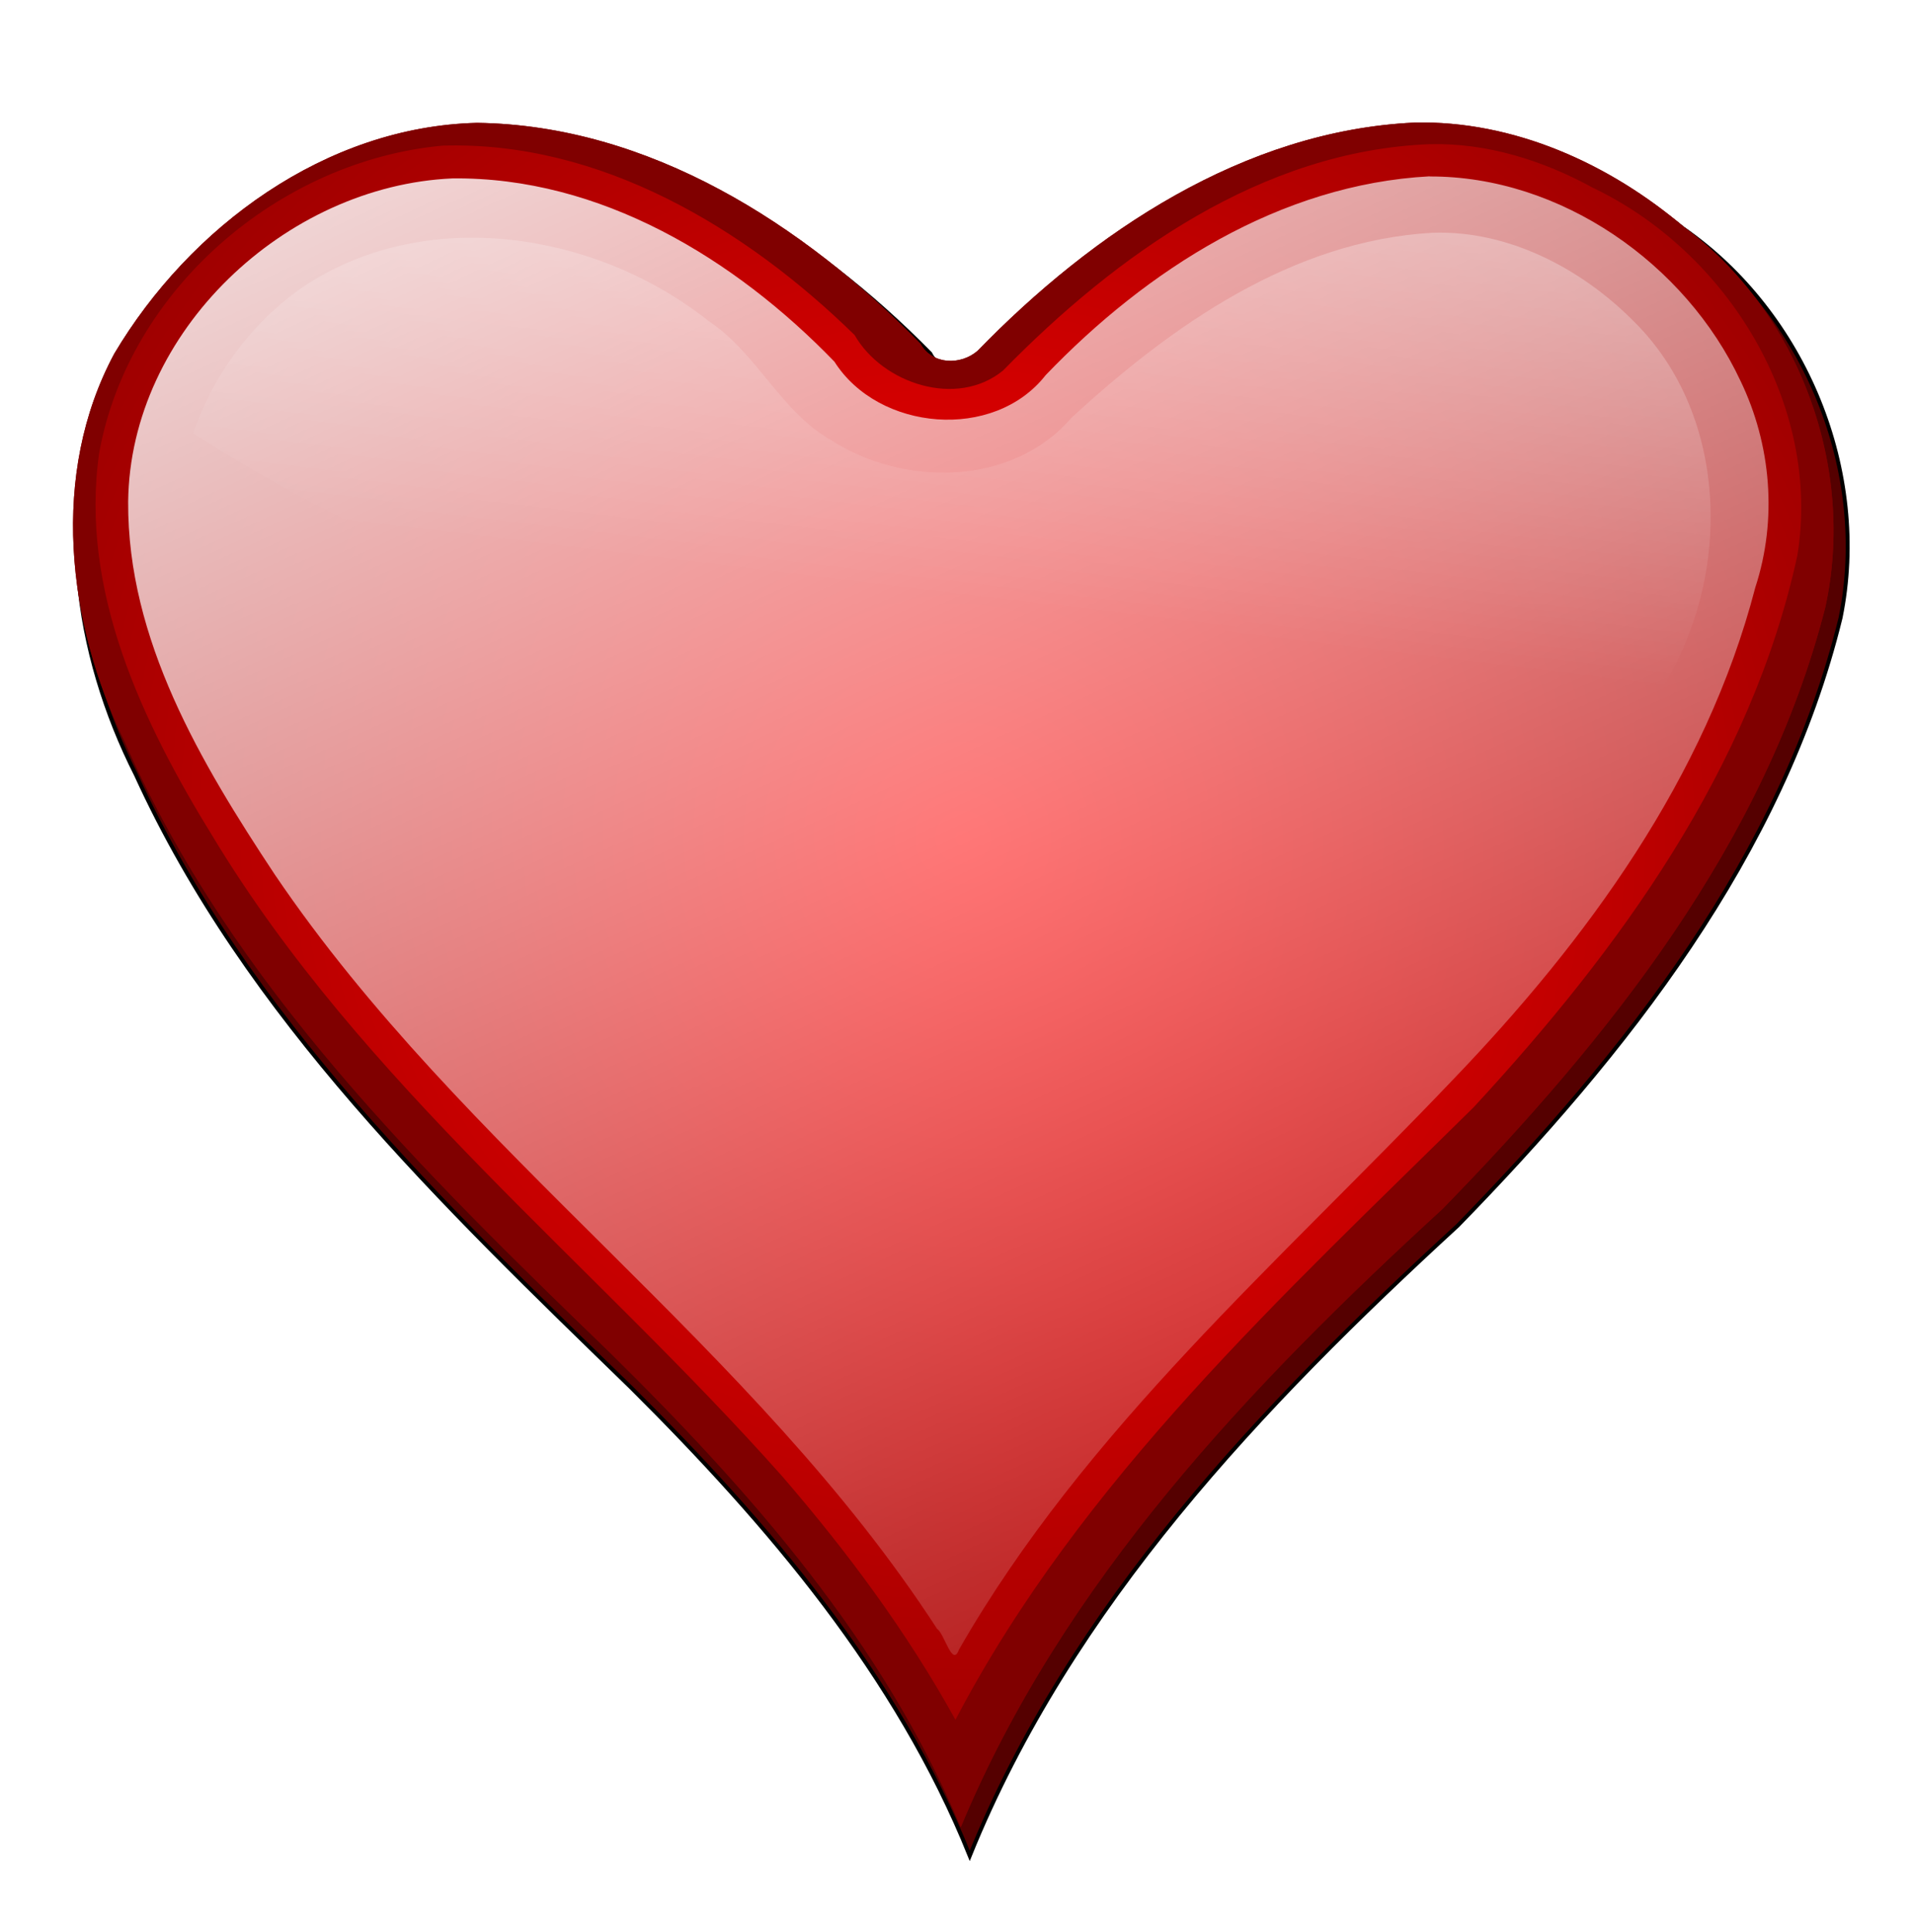
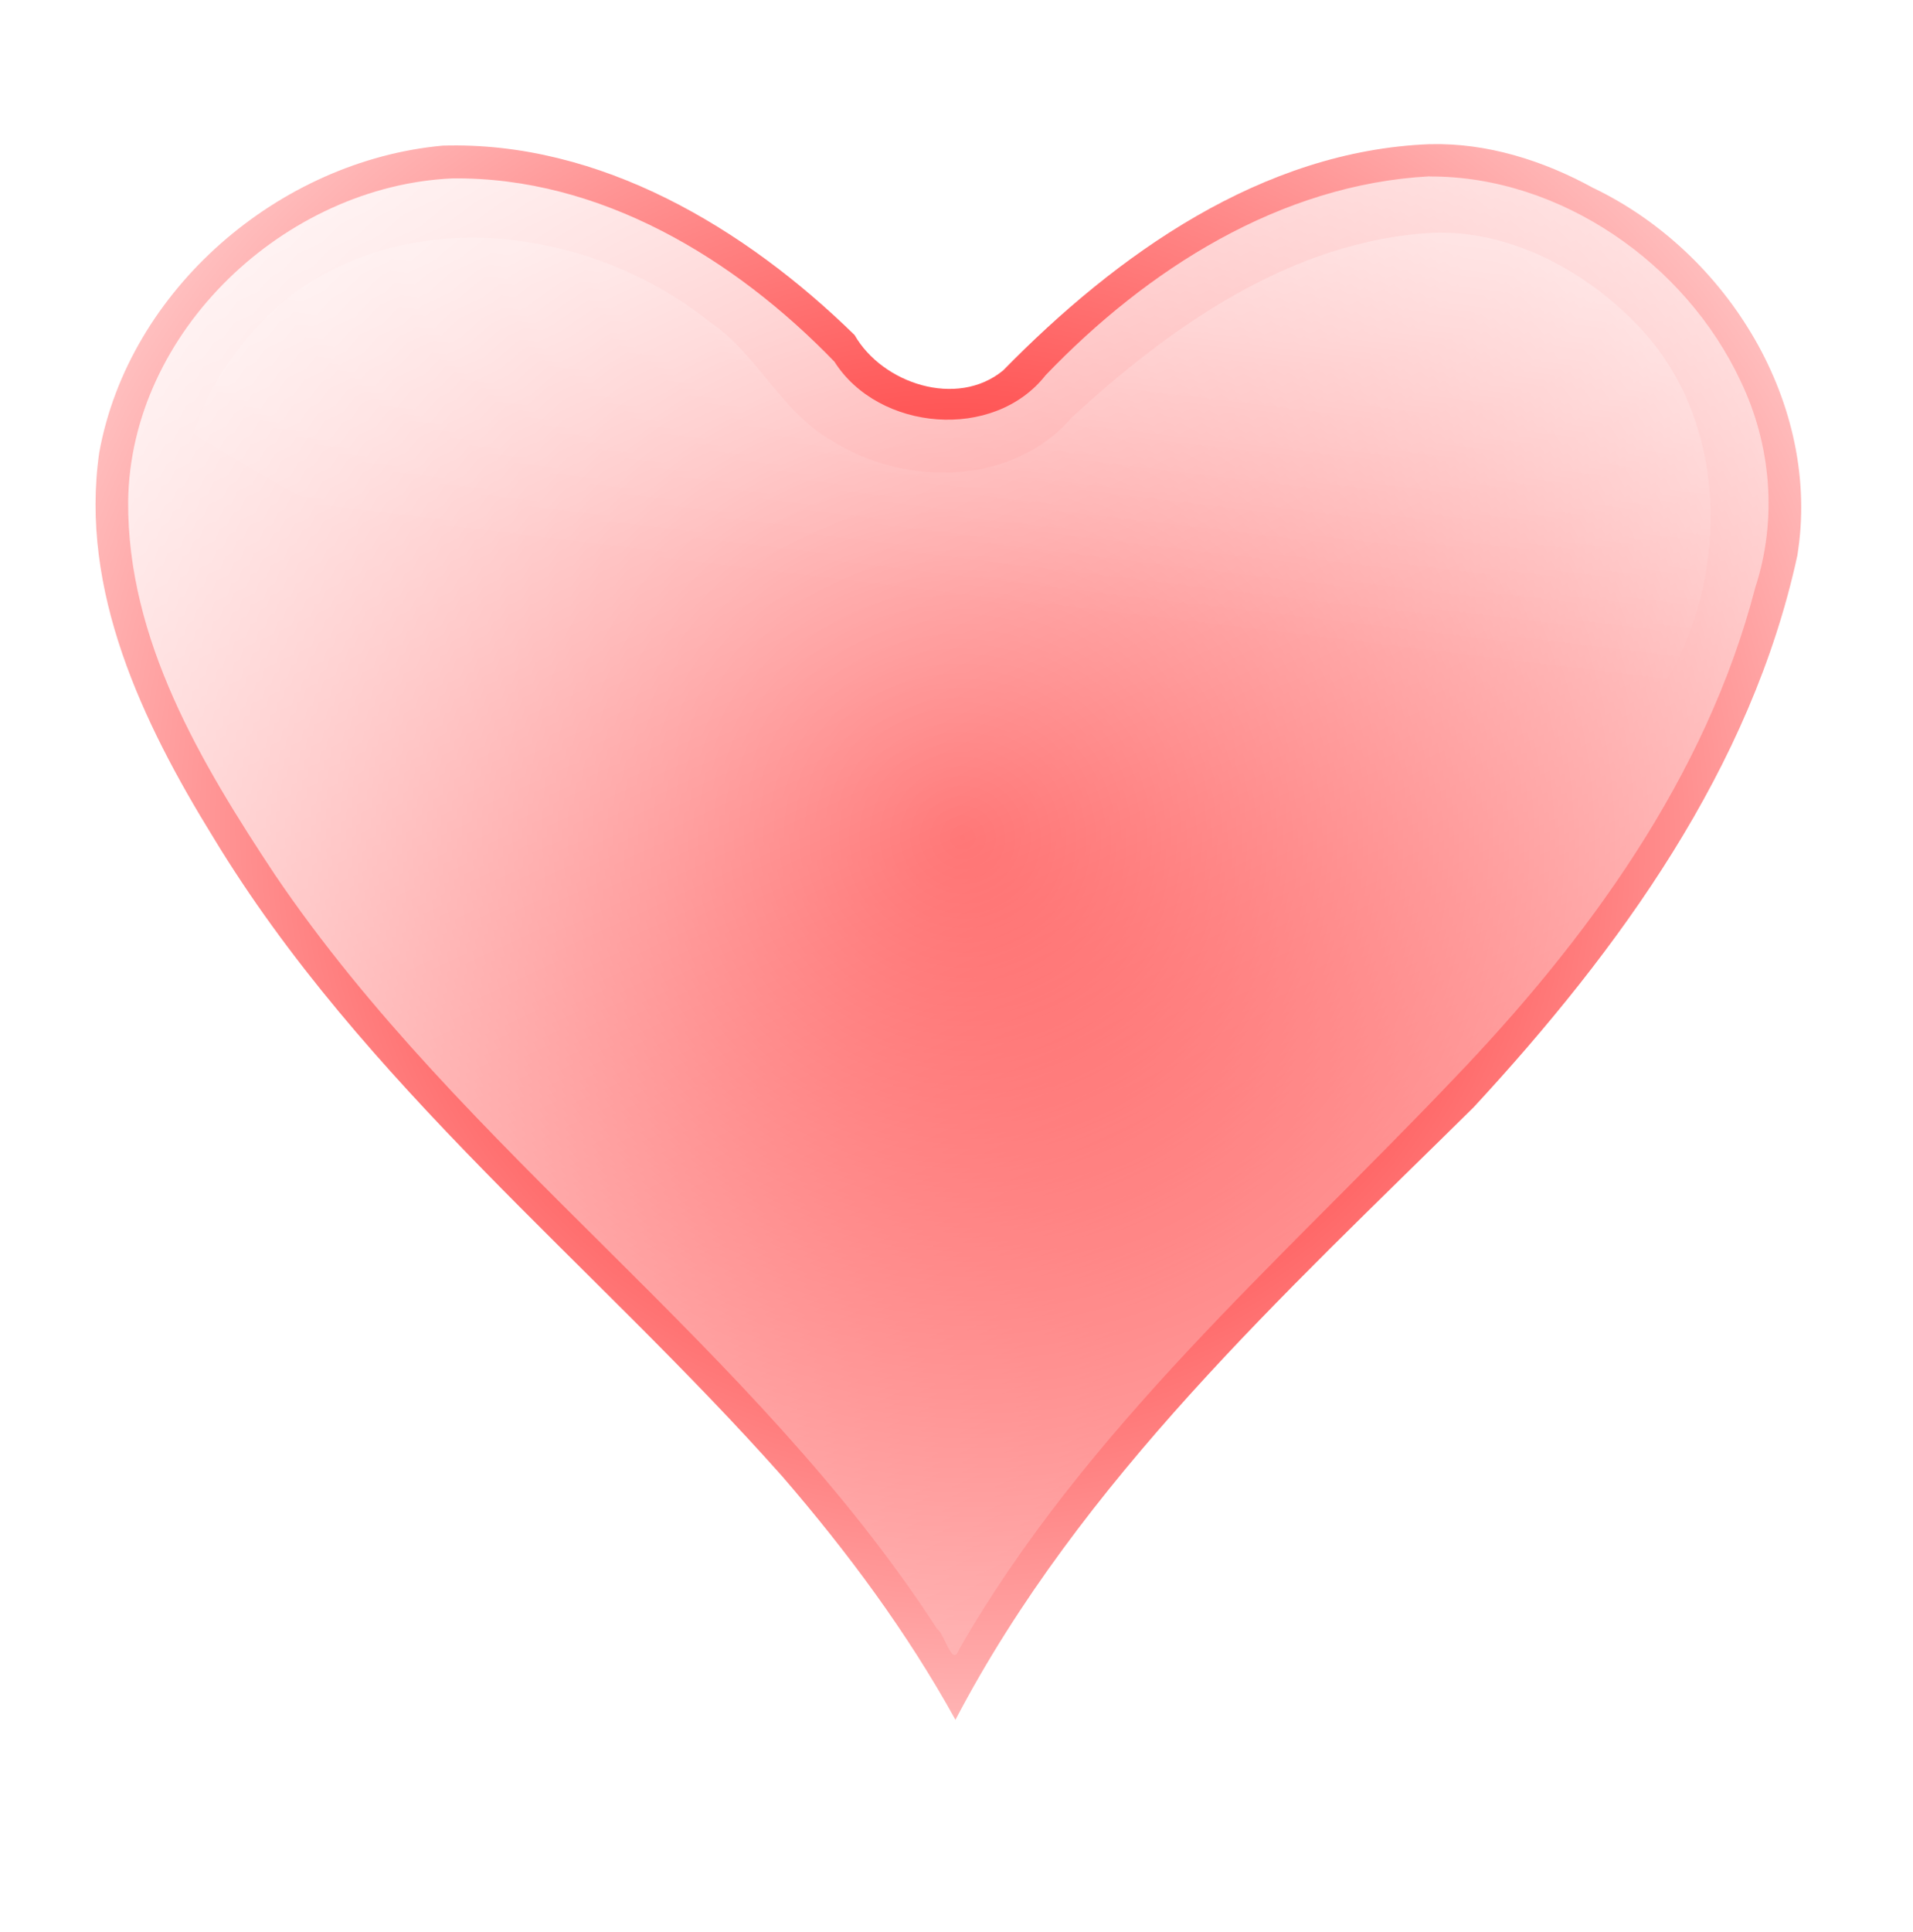
<svg xmlns="http://www.w3.org/2000/svg" xmlns:xlink="http://www.w3.org/1999/xlink" viewBox="0 0 669.11 675.53">
  <defs>
    <filter id="b" color-interpolation-filters="sRGB">
      <feGaussianBlur stdDeviation="6.682" />
    </filter>
    <filter id="c" color-interpolation-filters="sRGB">
      <feGaussianBlur stdDeviation="2.21" />
    </filter>
    <filter id="d" color-interpolation-filters="sRGB">
      <feGaussianBlur stdDeviation="4.486" />
    </filter>
    <filter id="f" color-interpolation-filters="sRGB">
      <feGaussianBlur stdDeviation=".209" />
    </filter>
    <filter id="h" color-interpolation-filters="sRGB">
      <feGaussianBlur stdDeviation="4.086" />
    </filter>
    <linearGradient id="g" y2="-3589" xlink:href="#a" gradientUnits="userSpaceOnUse" x2="259.94" y1="-4123.2" x1="12.549" />
    <linearGradient id="a">
      <stop offset="0" stop-color="#fff" />
      <stop offset="1" stop-color="#fff" stop-opacity="0" />
    </linearGradient>
    <linearGradient id="i" y2="-3911.7" xlink:href="#a" gradientUnits="userSpaceOnUse" x2="153.38" y1="-4290.7" x1="199.02" />
    <radialGradient id="e" gradientUnits="userSpaceOnUse" cy="-2568.7" cx="943.62" gradientTransform="matrix(1.429 .377 -.366 1.387 -2119.5 -642.84)" r="222.04">
      <stop offset="0" stop-color="red" />
      <stop offset="1" stop-color="red" stop-opacity="0" />
    </radialGradient>
  </defs>
-   <path d="M286.52-4029.4c-43.952 2.156-82.701 28.117-112.56 58.844-4.188 3.457-10.713 2.052-13.168-2.746-29.943-30.467-69.475-55.39-113.36-56.035-40.149 1.183-76.318 28-95.094 62.469-15.626 31.954-9.78 70.23 5.821 101.03 28.266 61.857 78.35 109.64 126.41 156.36 34.94 34.762 67.744 73.213 86.296 119.32 25.868-63.866 74.442-114.79 124.48-160.72 42.803-43.89 82.818-94.347 97.68-155 7.573-37.344-9.058-77.73-40.158-99.31-18.679-14.837-42.149-24.756-66.343-24.221z" filter="url(#b)" stroke="#000" fill="#500" transform="translate(104.933 5571.015) scale(1.371)" />
-   <path d="M284.26-4032.2c-43.413 2.056-81.942 27.892-111.38 58.188-4.391 3.789-11.587 3.567-14.578-1.773-29.834-30.475-69.213-55.766-113.14-56.352-38.629.938-73.27 26.482-92.531 58.844-16.478 30.672-12.107 68.605 2.687 99.07 27.048 61.682 76.13 109.65 123.79 155.75 35.805 35.248 70.005 74.105 89.461 121.02 26.023-62.514 73.684-112.6 122.88-157.66 42.501-43.561 82.31-93.356 97.667-153.39 7.865-35.697-6.594-75.256-35.964-97.02-19.109-16.207-43.476-27.261-68.9-26.69z" filter="url(#c)" fill="maroon" transform="translate(104.933 5571.015) scale(1.371)" />
-   <path d="M284.26-4032.2c-43.413 2.056-81.942 27.892-111.38 58.188-4.391 3.789-11.587 3.567-14.578-1.773-29.834-30.475-69.213-55.766-113.14-56.352-38.629.938-73.27 26.482-92.531 58.844-16.478 30.672-12.107 68.605 2.687 99.07 27.048 61.682 76.13 109.65 123.79 155.75 35.805 35.248 70.005 74.105 89.461 121.02 26.023-62.514 73.684-112.6 122.88-157.66 42.501-43.561 82.31-93.356 97.667-153.39 7.865-35.697-6.594-75.256-35.964-97.02-19.109-16.207-43.476-27.261-68.9-26.69z" filter="url(#c)" fill="maroon" transform="translate(104.933 5571.015) scale(1.371)" />
+   <path d="M286.52-4029.4z" filter="url(#b)" stroke="#000" fill="#500" transform="translate(104.933 5571.015) scale(1.371)" />
  <path d="M288.28-4026.7c-42.823 1.634-79.915 28.126-108.91 57.719-11.772 9.666-30.788 3.342-37.875-9.031-27.814-27.21-64.89-49.552-105.12-48.312-41.719 3.835-80.046 36.703-87.594 78.28-5.06 35.17 11.071 68.924 29.039 98.045 38.034 62.888 96.863 108.66 145.21 163.05 16.728 19.377 31.817 39.722 44.188 62.094 32.052-61.172 83.692-108.31 132.25-156.27 37.143-40.176 70.761-86.441 82.535-140.66 6.239-38.466-17.823-77.404-52.183-93.804-12.661-6.945-26.988-11.476-41.535-11.102z" filter="url(#d)" fill="url(#e)" transform="translate(104.933 5571.015) scale(1.371)" />
  <path d="M288.19-4018.5c-38.186 2.04-72.118 23.782-97.969 50.719-13.176 16.838-42.594 14.321-53.875-3.438-25.42-26.307-59.759-47.176-97.438-46.75-42.605 1.859-82.273 38.984-82.75 82.46-.196 35.238 18.573 66.64 37.413 95.086 48.105 71.042 122.12 120.18 168.96 192.37 1.898 1.215 3.89 9.977 5.586 5.295 32.08-56 81.78-98.9 125.88-145.2 34.233-35.605 64.689-77.21 77.28-125.69 5.664-17.296 4.076-36.425-3.78-52.688-13.967-29.858-45.886-52.249-79.313-52.125z" filter="url(#f)" fill="url(#g)" transform="translate(104.933 5571.015) scale(1.371)" />
  <path d="M288.84-4004.1c-35.772 2.05-66.554 23.73-92.007 47.162-15.142 17.59-42.919 17.605-61.43 5.681-12.931-7.429-18.796-22.139-31.162-30.336-28.572-22.665-71.917-29.639-103.29-8.815-13.129 9.032-23.057 22.4-28.208 37.464 90.014 57.636 200.15 78.652 306.03 70.94 22.665-1.323 45.346-2.559 67.939-4.847 18.679-28.346 18.363-70.396-6.625-94.844-13.242-13.303-31.921-23.132-51.25-22.406z" filter="url(#h)" fill="url(#i)" transform="translate(104.933 5571.015) scale(1.371)" />
</svg>